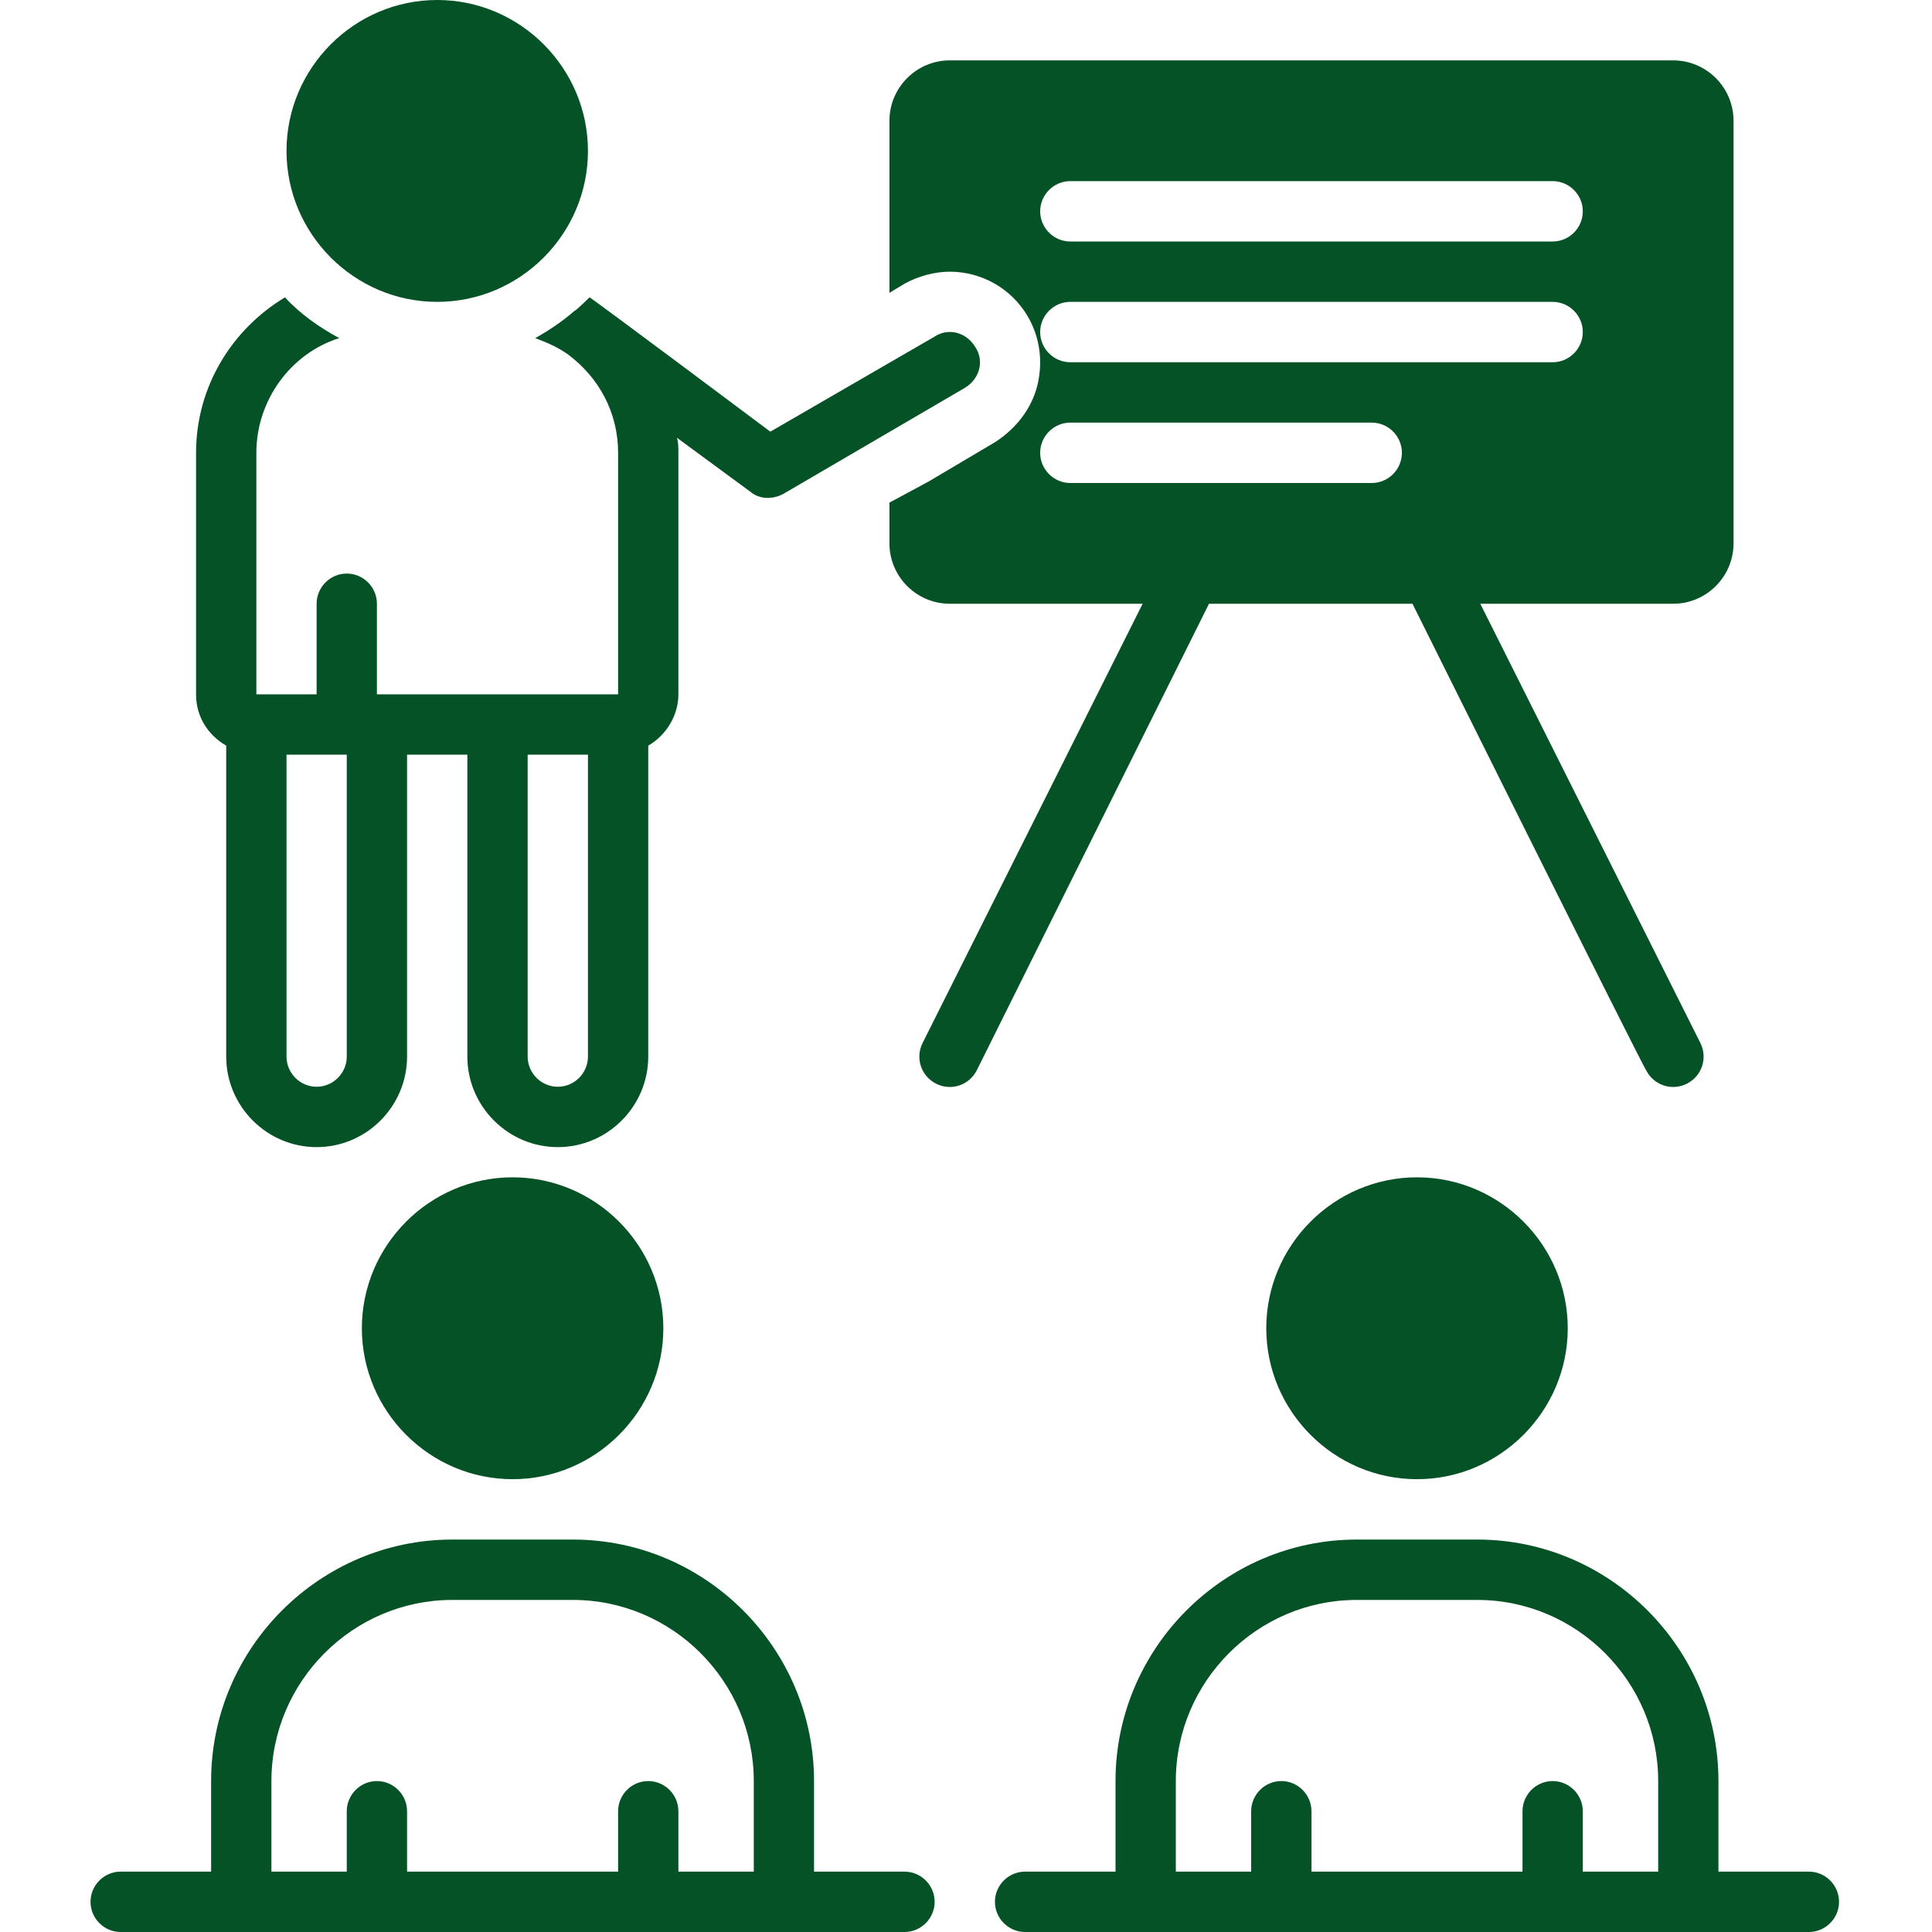
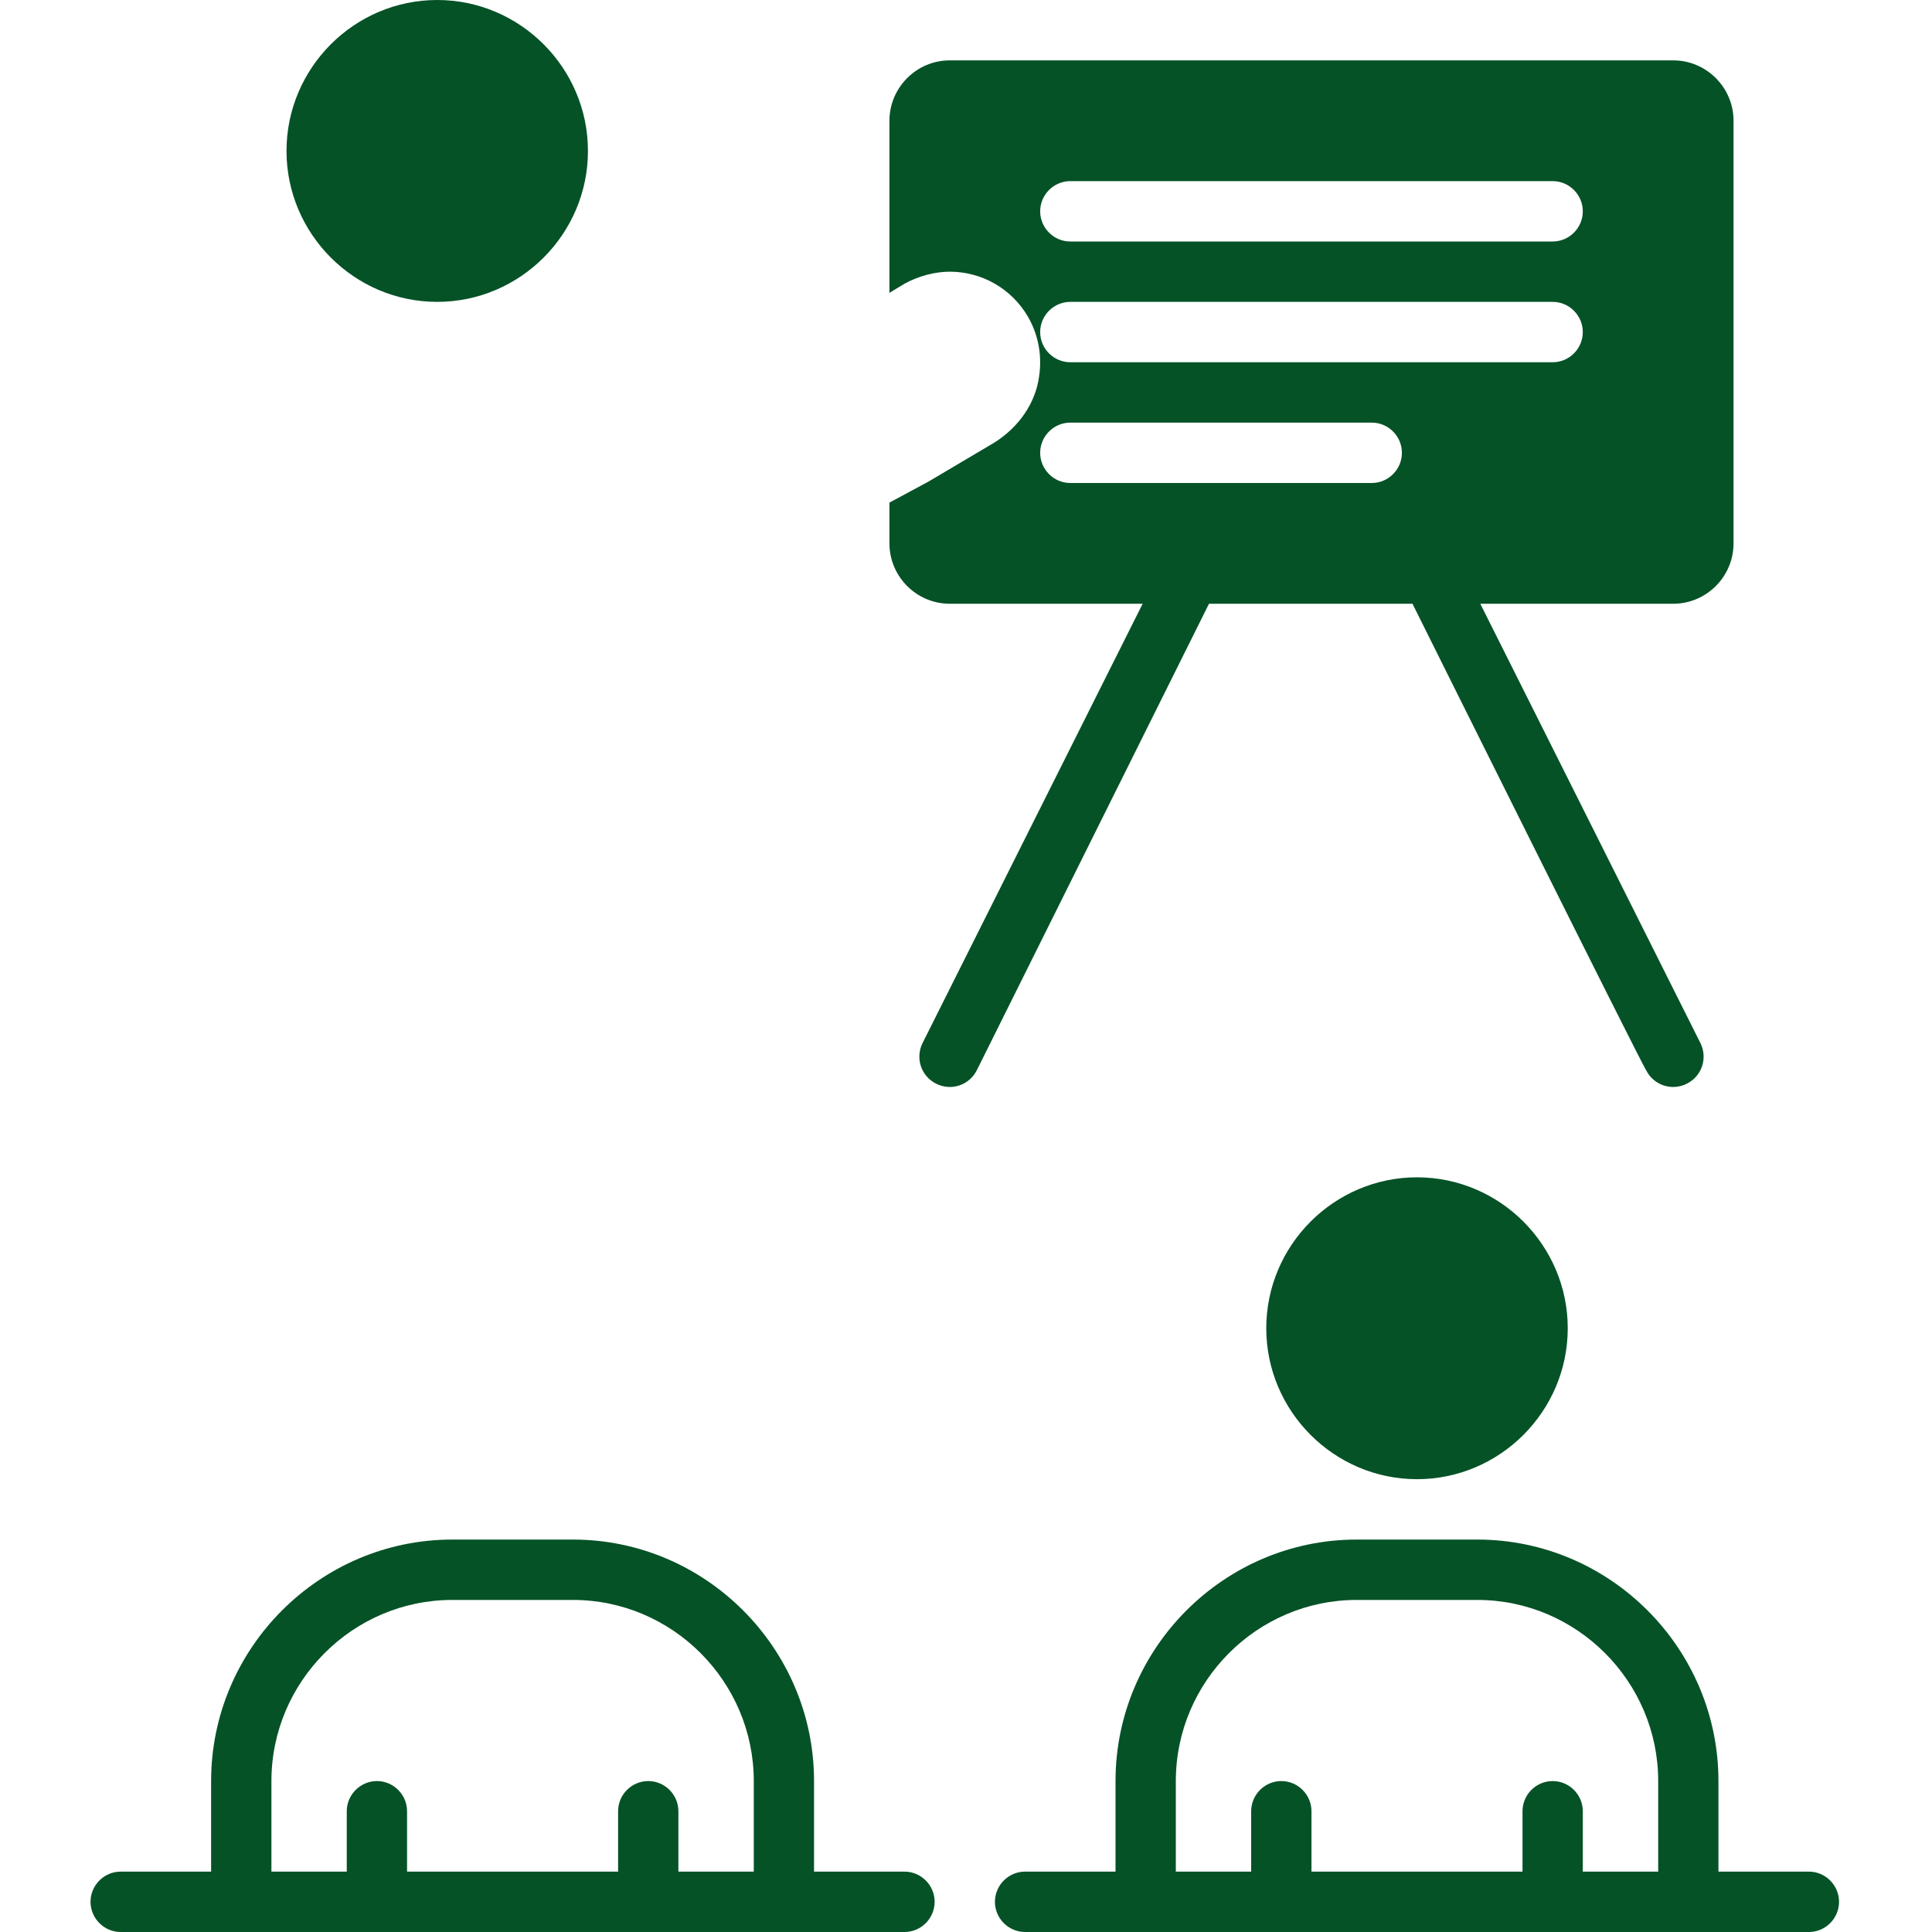
<svg xmlns="http://www.w3.org/2000/svg" width="256" zoomAndPan="magnify" viewBox="0 0 192 192" height="256" preserveAspectRatio="xMidYMid meet" version="1.0">
  <defs>
    <clipPath id="b2b3433b8c">
      <path d="M 98 153 L 182.879 153 L 182.879 192 L 98 192 Z M 98 153 " clip-rule="nonzero" />
    </clipPath>
    <clipPath id="4899b5b08b">
      <path d="M 8.879 153 L 93 153 L 93 192 L 8.879 192 Z M 8.879 153 " clip-rule="nonzero" />
    </clipPath>
  </defs>
-   <path fill="#055226" d="M 19.484 45 L 19.484 69 C 19.484 71.25 20.68 73.051 22.48 74.102 L 22.48 105 C 22.48 109.949 26.523 114 31.465 114 C 36.41 114 40.453 109.949 40.453 105 L 40.453 75 L 46.445 75 L 46.445 105 C 46.445 109.949 50.492 114 55.434 114 C 60.379 114 64.422 109.949 64.422 105 L 64.422 74.102 C 66.219 73.051 67.418 71.102 67.418 69 L 67.418 45 C 67.418 44.398 67.418 43.949 67.27 43.5 C 67.27 43.5 74.609 48.898 74.609 48.898 C 75.508 49.648 76.855 49.648 77.902 49.051 L 95.879 38.551 C 97.379 37.648 97.828 35.852 96.93 34.5 C 96.031 33 94.23 32.551 92.883 33.449 L 76.555 42.898 C 76.555 42.898 58.73 29.551 58.582 29.551 C 58.582 29.551 57.23 30.898 57.082 30.898 C 55.883 31.949 54.535 32.852 53.188 33.602 C 54.387 34.051 55.434 34.5 56.484 35.25 C 59.48 37.5 61.426 40.949 61.426 45 L 61.426 69 L 37.457 69 L 37.457 60 C 37.457 58.352 36.109 57 34.461 57 C 32.816 57 31.465 58.352 31.465 60 L 31.465 69 L 25.477 69 L 25.477 45 C 25.477 39.75 28.922 35.102 33.715 33.602 C 31.766 32.551 29.82 31.199 28.32 29.551 C 23.078 32.699 19.484 38.398 19.484 45 Z M 52.438 75 L 58.43 75 L 58.43 105 C 58.43 106.648 57.082 108 55.434 108 C 53.785 108 52.438 106.648 52.438 105 Z M 28.473 75 L 34.461 75 L 34.461 105 C 34.461 106.648 33.113 108 31.465 108 C 29.82 108 28.473 106.648 28.473 105 Z M 28.473 75 " fill-opacity="1" fill-rule="nonzero" />
  <path fill="#055226" d="M 58.43 15 C 58.43 6.75 51.691 0 43.449 0 C 35.211 0 28.473 6.75 28.473 15 C 28.473 23.25 35.211 30 43.449 30 C 51.691 30 58.43 23.25 58.43 15 Z M 58.43 15 " fill-opacity="1" fill-rule="nonzero" />
-   <path fill="#055226" d="M 50.941 117 C 42.703 117 35.961 123.75 35.961 132 C 35.961 140.25 42.703 147 50.941 147 C 59.18 147 65.922 140.25 65.922 132 C 65.922 123.75 59.18 117 50.941 117 Z M 50.941 117 " fill-opacity="1" fill-rule="nonzero" />
  <path fill="#055226" d="M 125.84 132 C 125.84 140.25 132.582 147 140.82 147 C 149.059 147 155.801 140.25 155.801 132 C 155.801 123.75 149.059 117 140.82 117 C 132.582 117 125.84 123.75 125.84 132 Z M 125.84 132 " fill-opacity="1" fill-rule="nonzero" />
  <g clip-path="url(#b2b3433b8c)">
    <path fill="#055226" d="M 182.762 189 C 182.762 187.352 181.414 186 179.766 186 L 170.777 186 L 170.777 177 C 170.777 163.801 159.992 153 146.812 153 L 134.828 153 C 121.645 153 110.859 163.801 110.859 177 L 110.859 186 L 101.871 186 C 100.223 186 98.875 187.352 98.875 189 C 98.875 190.648 100.223 192 101.871 192 L 179.766 192 C 181.414 192 182.762 190.648 182.762 189 Z M 157.297 186 L 157.297 180 C 157.297 178.352 155.949 177 154.301 177 C 152.652 177 151.305 178.352 151.305 180 L 151.305 186 L 130.332 186 L 130.332 180 C 130.332 178.352 128.984 177 127.336 177 C 125.691 177 124.34 178.352 124.34 180 L 124.34 186 L 116.852 186 L 116.852 177 C 116.852 167.102 124.941 159 134.828 159 L 146.812 159 C 156.699 159 164.789 167.102 164.789 177 L 164.789 186 Z M 157.297 186 " fill-opacity="1" fill-rule="nonzero" />
  </g>
  <g clip-path="url(#4899b5b08b)">
    <path fill="#055226" d="M 11.992 192 L 89.887 192 C 91.535 192 92.883 190.648 92.883 189 C 92.883 187.352 91.535 186 89.887 186 L 80.898 186 L 80.898 177 C 80.898 163.801 70.113 153 56.934 153 L 44.949 153 C 31.766 153 20.98 163.801 20.98 177 L 20.98 186 L 11.992 186 C 10.344 186 8.996 187.352 8.996 189 C 8.996 190.648 10.344 192 11.992 192 Z M 26.973 177 C 26.973 167.102 35.062 159 44.949 159 L 56.934 159 C 66.82 159 74.91 167.102 74.91 177 L 74.91 186 L 67.418 186 L 67.418 180 C 67.418 178.352 66.07 177 64.422 177 C 62.773 177 61.426 178.352 61.426 180 L 61.426 186 L 40.453 186 L 40.453 180 C 40.453 178.352 39.105 177 37.457 177 C 35.812 177 34.461 178.352 34.461 180 L 34.461 186 L 26.973 186 Z M 26.973 177 " fill-opacity="1" fill-rule="nonzero" />
  </g>
  <path fill="#055226" d="M 88.391 12 L 88.391 29.102 L 89.887 28.199 C 91.234 27.449 92.883 27 94.383 27 C 97.527 27 100.523 28.648 102.172 31.5 C 103.371 33.602 103.668 36 103.07 38.398 C 102.473 40.648 100.973 42.602 98.875 43.949 L 92.285 47.852 L 88.391 49.949 L 88.391 54 C 88.391 57.301 91.086 60 94.383 60 L 113.555 60 L 91.688 103.648 C 90.938 105.148 91.535 106.949 93.035 107.699 C 94.531 108.449 96.328 107.852 97.078 106.352 L 120.148 60 L 140.371 60 C 140.371 60 163.438 106.352 163.59 106.352 C 164.336 107.852 166.137 108.449 167.633 107.699 C 169.133 106.949 169.73 105.148 168.98 103.648 L 147.109 60 L 166.285 60 C 169.582 60 172.277 57.301 172.277 54 L 172.277 12 C 172.277 8.699 169.582 6 166.285 6 L 94.383 6 C 91.086 6 88.391 8.699 88.391 12 Z M 106.367 18 L 154.301 18 C 155.949 18 157.297 19.352 157.297 21 C 157.297 22.648 155.949 24 154.301 24 L 106.367 24 C 104.719 24 103.371 22.648 103.371 21 C 103.371 19.352 104.719 18 106.367 18 Z M 106.367 30 L 154.301 30 C 155.949 30 157.297 31.352 157.297 33 C 157.297 34.648 155.949 36 154.301 36 L 106.367 36 C 104.719 36 103.371 34.648 103.371 33 C 103.371 31.352 104.719 30 106.367 30 Z M 106.367 42 L 136.324 42 C 137.973 42 139.32 43.352 139.32 45 C 139.32 46.648 137.973 48 136.324 48 L 106.367 48 C 104.719 48 103.371 46.648 103.371 45 C 103.371 43.352 104.719 42 106.367 42 Z M 106.367 42 " fill-opacity="1" fill-rule="nonzero" />
</svg>